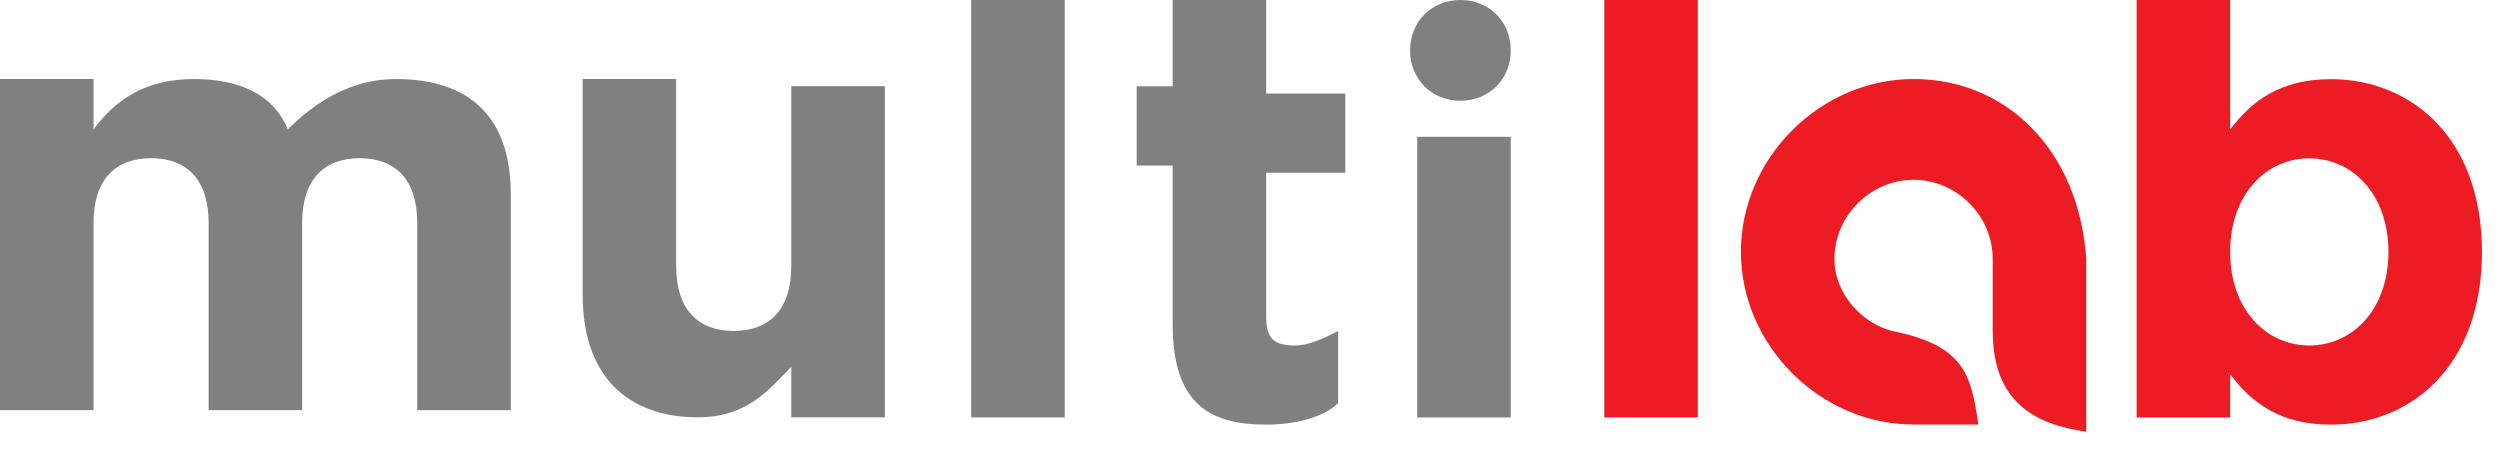
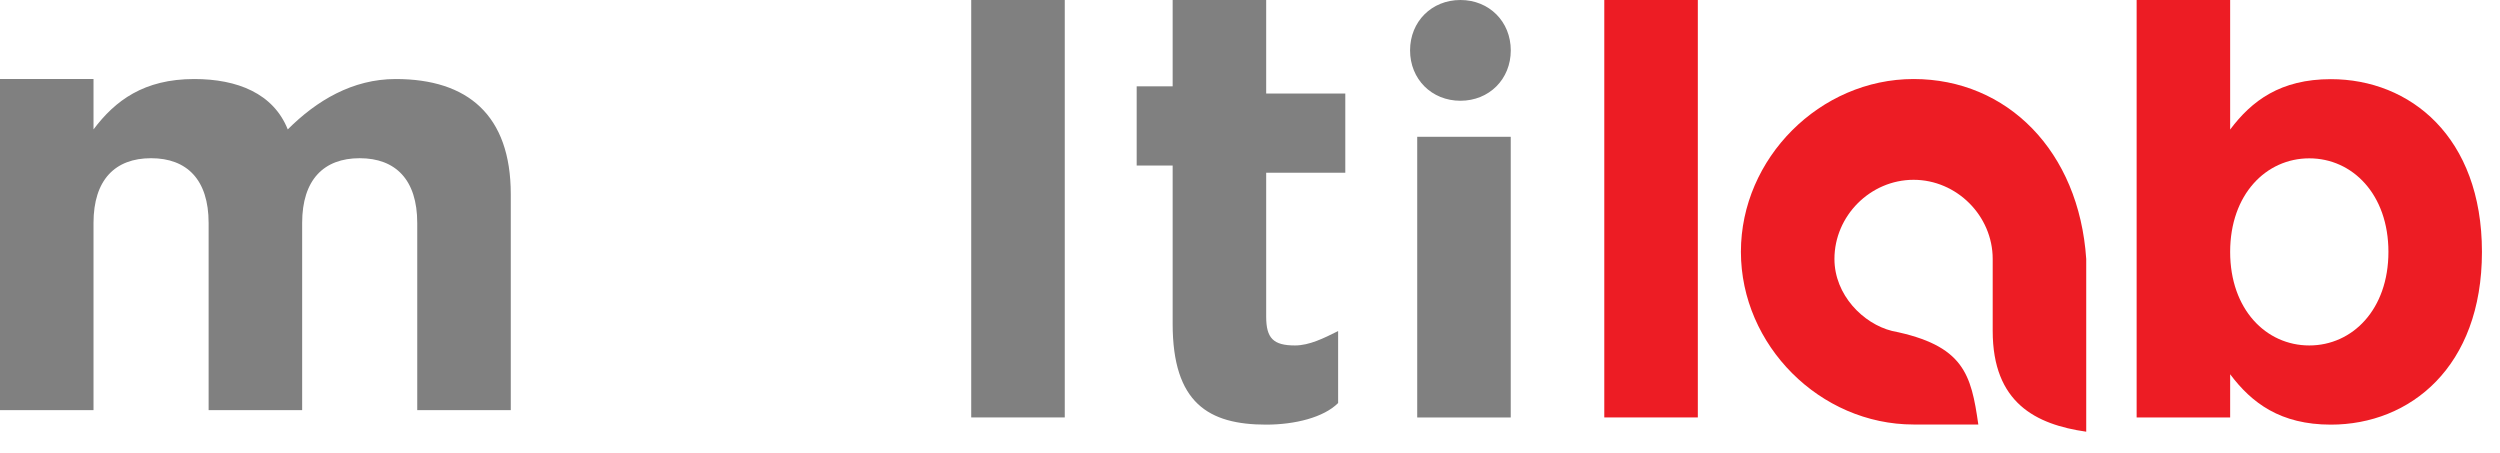
<svg xmlns="http://www.w3.org/2000/svg" width="116" height="21" viewBox="0 0 116 21" fill="none">
  <path d="M108.152 3.673C105.816 3.673 104.48 4.675 103.479 6.011V0H99.14V19.369H103.479V17.365C104.48 18.701 105.816 19.703 108.152 19.703C111.824 19.703 115.162 17.031 115.162 11.688C115.162 6.345 111.824 3.673 108.152 3.673ZM110.823 11.688C110.823 14.36 109.154 16.029 107.151 16.029C105.148 16.029 103.479 14.36 103.479 11.688C103.479 9.017 105.148 7.347 107.151 7.347C109.154 7.347 110.823 9.017 110.823 11.688Z" fill="#ED1C24" />
  <path d="M78.779 0H74.439V19.369H78.779V0Z" fill="#ED1C24" />
  <path d="M88.79 3.667C84.45 3.667 80.778 7.341 80.778 11.682C80.778 16.023 84.45 19.697 88.79 19.697C90.458 19.697 91.794 19.697 91.794 19.697C91.46 17.359 91.126 16.023 87.788 15.355C86.453 15.022 85.118 13.686 85.118 12.016C85.118 10.012 86.787 8.343 88.79 8.343C90.792 8.343 92.461 10.012 92.461 12.016V15.355C92.461 18.695 94.464 19.697 96.801 20.031V12.016C96.467 7.007 93.129 3.667 88.79 3.667Z" fill="#ED1C24" />
  <path d="M18.359 3.667C16.356 3.667 14.687 4.669 13.352 6.005C12.684 4.335 11.015 3.667 9.013 3.667C6.676 3.667 5.341 4.669 4.339 6.005V3.667H0V19.029H4.339V10.346C4.339 8.343 5.341 7.341 7.01 7.341C8.679 7.341 9.68 8.343 9.68 10.346V19.029H14.02V10.346C14.02 8.343 15.021 7.341 16.69 7.341C18.359 7.341 19.36 8.343 19.36 10.346V19.029H23.7V9.011C23.7 5.337 21.697 3.667 18.359 3.667Z" fill="#808080" />
-   <path d="M36.716 12.35C36.716 14.354 35.715 15.355 34.046 15.355C32.377 15.355 31.375 14.354 31.375 12.35V3.667H27.036V13.686C27.036 17.359 29.039 19.363 32.377 19.363C34.714 19.363 35.715 18.027 36.716 17.025V19.363H41.056V4.001H36.716V12.35Z" fill="#808080" />
  <path d="M49.405 0H45.065V19.369H49.405V0Z" fill="#808080" />
  <path d="M58.751 0H54.411V4.007H52.742V7.681H54.411V15.027C54.411 18.701 56.08 19.703 58.751 19.703C60.086 19.703 61.421 19.369 62.089 18.701V15.361C61.421 15.695 60.753 16.029 60.086 16.029C59.084 16.029 58.751 15.695 58.751 14.694V8.015H62.422V4.341H58.751V0Z" fill="#808080" />
  <path d="M70.098 6.347H65.759V19.371H70.098V6.347Z" fill="#808080" />
  <path d="M67.763 4.675C69.099 4.675 70.1 3.673 70.1 2.338C70.1 1.002 69.099 0 67.763 0C66.428 0 65.427 1.002 65.427 2.338C65.427 3.673 66.428 4.675 67.763 4.675Z" fill="#808080" />
</svg>